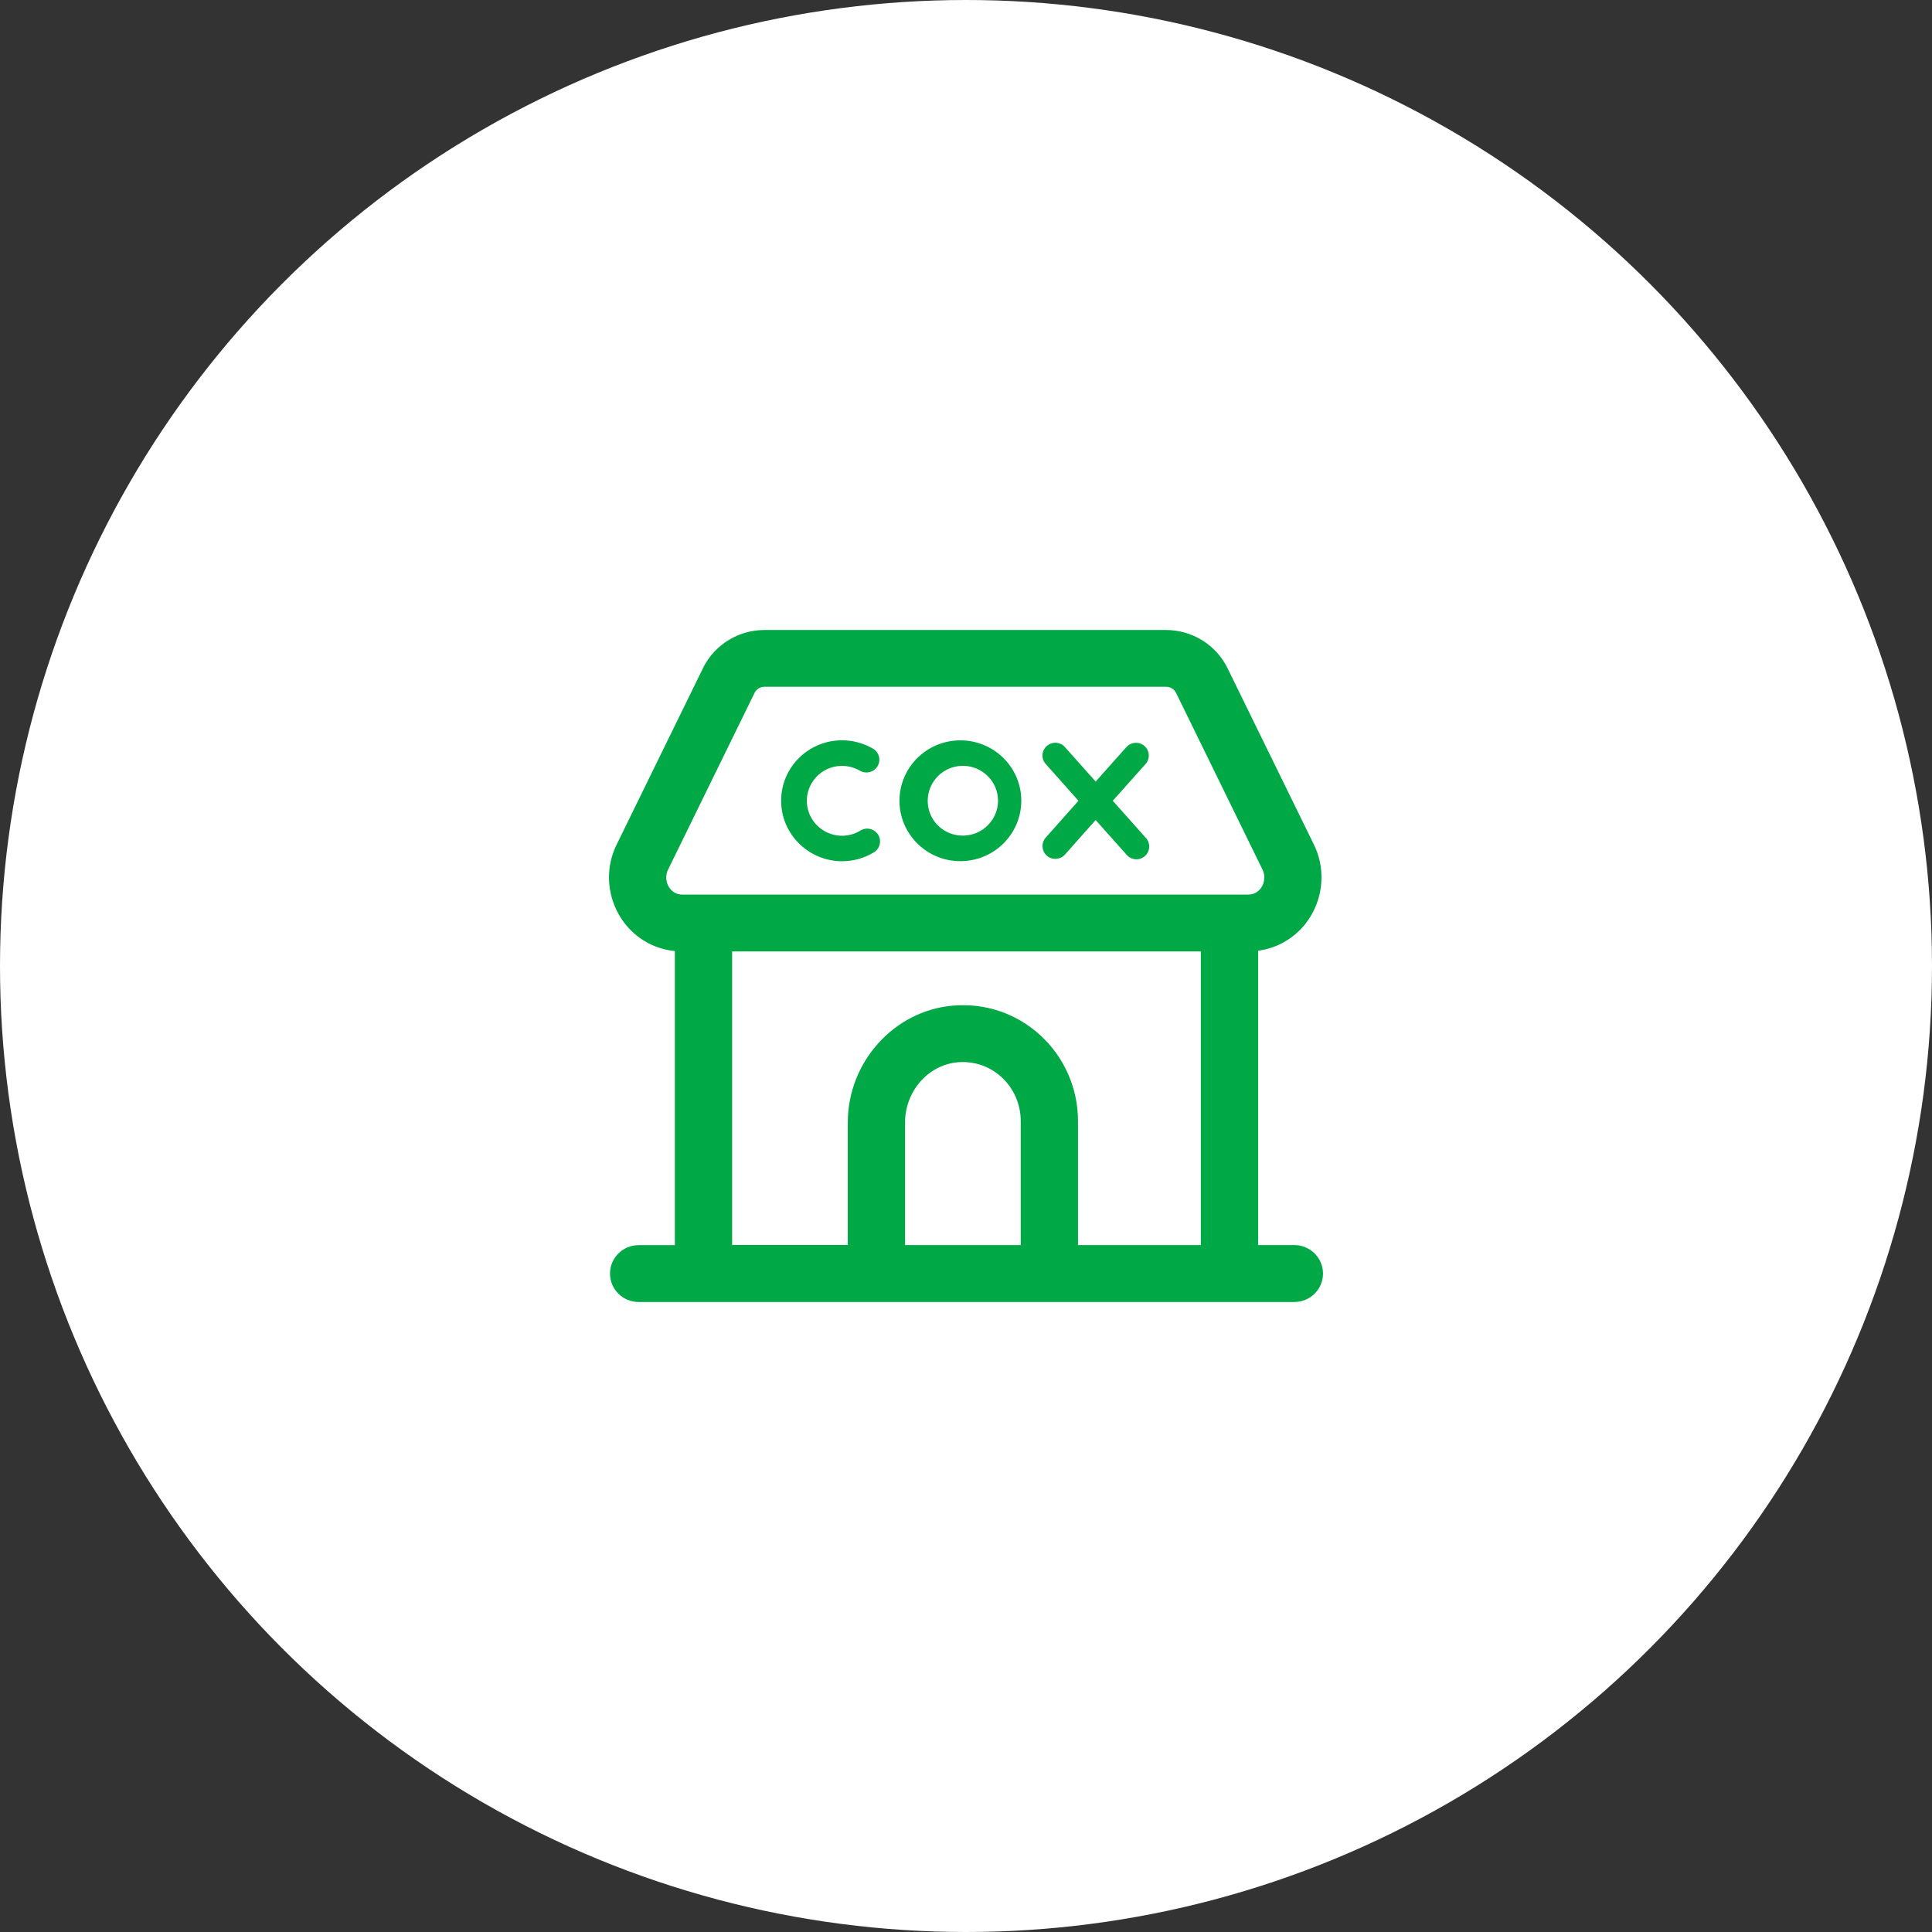
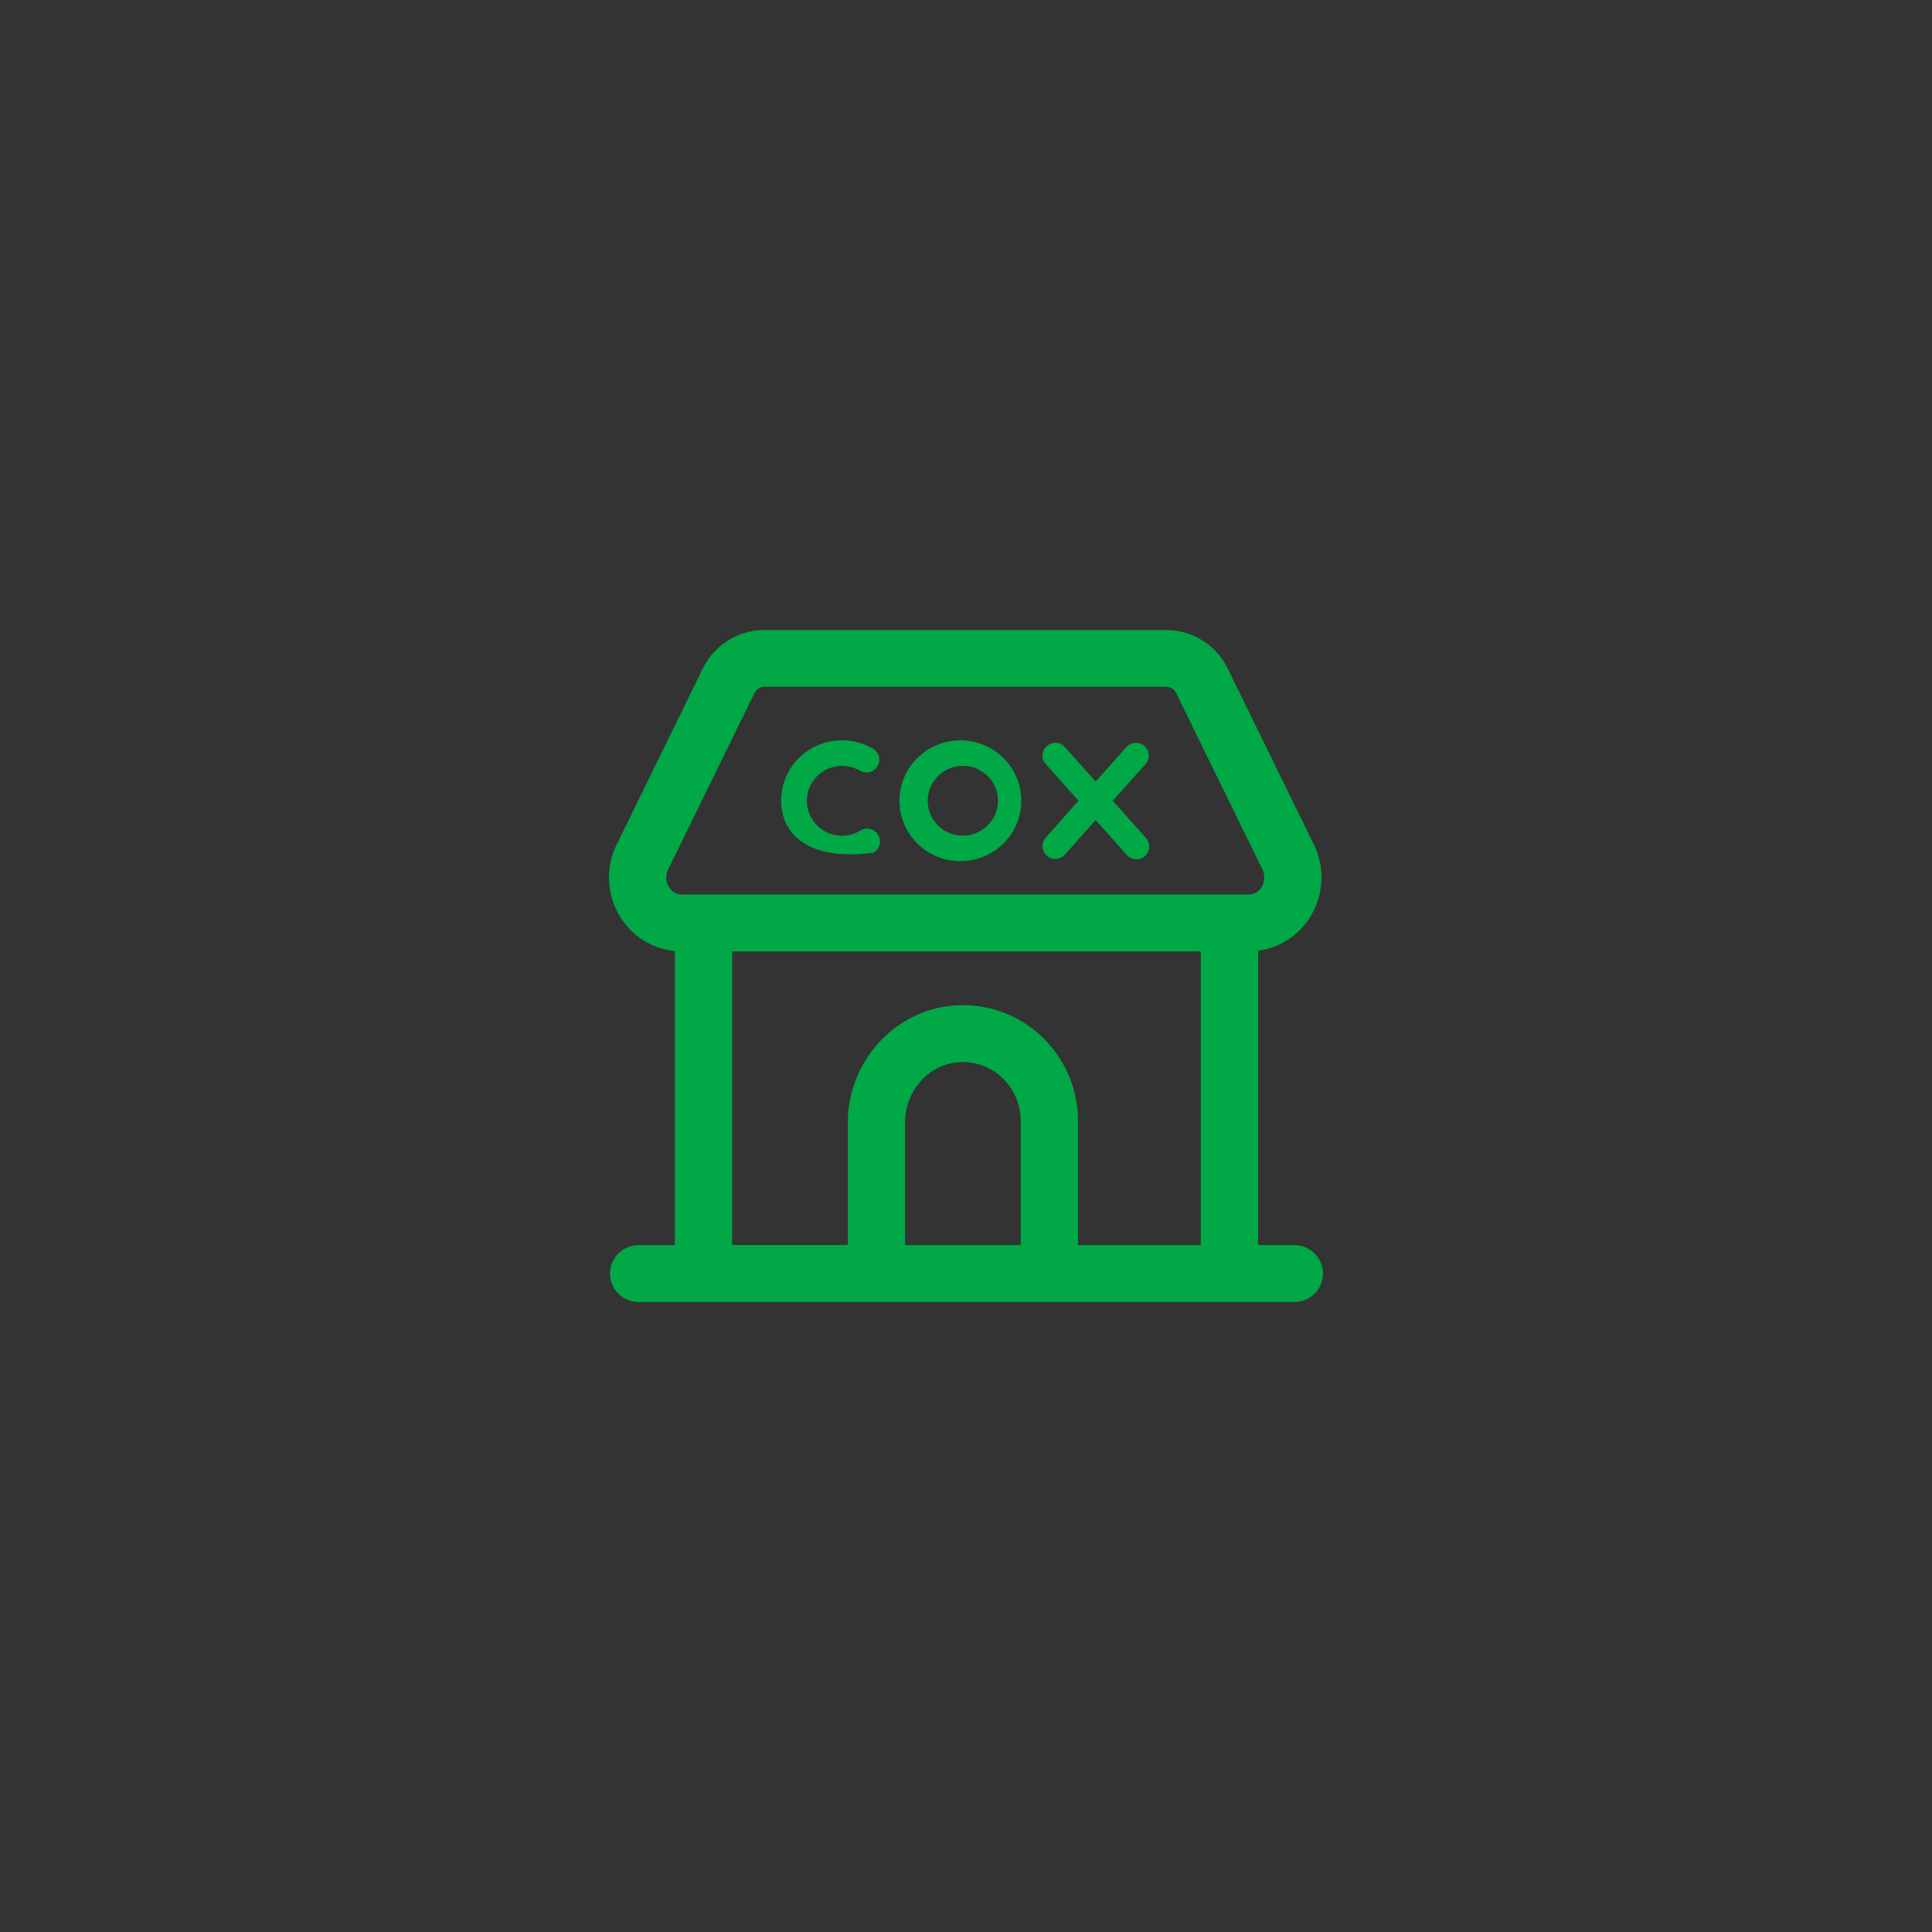
<svg xmlns="http://www.w3.org/2000/svg" width="92px" height="92px" viewBox="0 0 92 92" version="1.1">
  <rect x="0" y="0" width="92" height="92" fill="#333333" stroke="none" />
  <title>Group 2</title>
  <g id="Coverage-Map" stroke="none" stroke-width="1" fill="none" fill-rule="evenodd">
    <g id="Group-2">
-       <circle id="Oval" fill="#FFFFFF" cx="46" cy="46" r="46" />
      <g id="store" transform="translate(29, 30)" fill="#00A846" fill-rule="nonzero">
        <g id="Shape">
-           <path d="M32.637,29.289 L30.912,29.289 L30.912,15.272 C31.297,15.218 31.675,15.107 32.023,14.927 C33.717,14.058 34.412,11.953 33.571,10.227 L29.45,1.81 C28.911,0.711 27.766,0 26.535,0 L7.393,0 C6.159,0 5.017,0.711 4.479,1.81 L0.358,10.23 C-0.484,11.953 0.211,14.061 1.905,14.931 C2.287,15.127 2.71,15.245 3.136,15.289 L3.136,29.293 L1.411,29.293 C0.658,29.293 0.048,29.898 0.048,30.646 C0.048,31.394 0.658,32 1.411,32 L4.499,32 L12.734,32 L20.969,32 L29.548,32 L32.637,32 C33.39,32 34,31.394 34,30.646 C34,29.898 33.386,29.289 32.637,29.289 Z M2.812,11.411 L6.933,2.992 C7.018,2.819 7.199,2.704 7.396,2.704 L26.539,2.704 C26.733,2.704 26.914,2.816 27.002,2.992 L31.12,11.411 C31.317,11.817 31.161,12.325 30.776,12.521 C30.677,12.572 30.564,12.599 30.452,12.599 L3.48,12.599 C3.367,12.599 3.258,12.572 3.156,12.521 C2.771,12.325 2.614,11.817 2.812,11.411 Z M19.606,29.289 L14.098,29.289 L14.098,23.452 C14.098,21.966 15.199,20.707 16.603,20.585 C17.373,20.518 18.113,20.765 18.685,21.286 C19.268,21.817 19.606,22.579 19.606,23.374 L19.606,29.289 L19.606,29.289 Z M22.333,29.289 L22.333,23.374 C22.333,21.821 21.675,20.332 20.529,19.289 C19.388,18.25 17.905,17.753 16.364,17.888 C13.566,18.132 11.371,20.579 11.371,23.452 L11.371,29.286 L5.863,29.286 L5.863,15.306 L28.182,15.306 L28.182,29.289 L22.333,29.289 Z M20.795,9.888 L22.356,8.132 L20.795,6.379 C20.57,6.129 20.594,5.743 20.85,5.523 C21.102,5.299 21.491,5.323 21.712,5.577 L23.174,7.218 L24.637,5.577 C24.862,5.327 25.247,5.303 25.499,5.523 C25.751,5.743 25.775,6.129 25.554,6.379 L23.989,8.132 L25.554,9.888 C25.567,9.902 25.581,9.915 25.591,9.932 C25.802,10.193 25.758,10.575 25.496,10.785 C25.233,10.995 24.848,10.951 24.637,10.69 L23.174,9.049 L21.712,10.694 C21.487,10.944 21.102,10.968 20.85,10.748 C20.598,10.521 20.574,10.139 20.795,9.888 Z M16.732,11.008 C18.334,11.008 19.63,9.719 19.633,8.132 C19.633,6.541 18.334,5.255 16.732,5.255 C15.13,5.255 13.832,6.545 13.832,8.132 C13.832,9.719 15.13,11.008 16.732,11.008 Z M16.852,6.467 L16.852,6.467 C17.775,6.47 18.525,7.212 18.525,8.129 C18.525,9.164 17.571,9.98 16.487,9.753 C15.856,9.621 15.348,9.117 15.216,8.491 C14.987,7.415 15.809,6.467 16.852,6.467 Z M8.197,8.129 C8.197,6.538 9.496,5.252 11.098,5.252 C11.616,5.252 12.124,5.391 12.571,5.651 C12.864,5.821 12.959,6.196 12.789,6.484 C12.615,6.775 12.24,6.87 11.947,6.701 C11.149,6.234 10.123,6.497 9.653,7.289 C9.182,8.081 9.448,9.1 10.246,9.567 C10.771,9.875 11.422,9.875 11.947,9.567 C12.226,9.377 12.608,9.445 12.799,9.723 C12.99,10 12.922,10.376 12.642,10.569 C12.618,10.585 12.594,10.599 12.571,10.613 C12.124,10.873 11.616,11.012 11.095,11.012 C9.496,11.005 8.197,9.719 8.197,8.129 Z" />
+           <path d="M32.637,29.289 L30.912,29.289 L30.912,15.272 C31.297,15.218 31.675,15.107 32.023,14.927 C33.717,14.058 34.412,11.953 33.571,10.227 L29.45,1.81 C28.911,0.711 27.766,0 26.535,0 L7.393,0 C6.159,0 5.017,0.711 4.479,1.81 L0.358,10.23 C-0.484,11.953 0.211,14.061 1.905,14.931 C2.287,15.127 2.71,15.245 3.136,15.289 L3.136,29.293 L1.411,29.293 C0.658,29.293 0.048,29.898 0.048,30.646 C0.048,31.394 0.658,32 1.411,32 L4.499,32 L12.734,32 L20.969,32 L29.548,32 L32.637,32 C33.39,32 34,31.394 34,30.646 C34,29.898 33.386,29.289 32.637,29.289 Z M2.812,11.411 L6.933,2.992 C7.018,2.819 7.199,2.704 7.396,2.704 L26.539,2.704 C26.733,2.704 26.914,2.816 27.002,2.992 L31.12,11.411 C31.317,11.817 31.161,12.325 30.776,12.521 C30.677,12.572 30.564,12.599 30.452,12.599 L3.48,12.599 C3.367,12.599 3.258,12.572 3.156,12.521 C2.771,12.325 2.614,11.817 2.812,11.411 Z M19.606,29.289 L14.098,29.289 L14.098,23.452 C14.098,21.966 15.199,20.707 16.603,20.585 C17.373,20.518 18.113,20.765 18.685,21.286 C19.268,21.817 19.606,22.579 19.606,23.374 L19.606,29.289 L19.606,29.289 Z M22.333,29.289 L22.333,23.374 C22.333,21.821 21.675,20.332 20.529,19.289 C19.388,18.25 17.905,17.753 16.364,17.888 C13.566,18.132 11.371,20.579 11.371,23.452 L11.371,29.286 L5.863,29.286 L5.863,15.306 L28.182,15.306 L28.182,29.289 L22.333,29.289 Z M20.795,9.888 L22.356,8.132 L20.795,6.379 C20.57,6.129 20.594,5.743 20.85,5.523 C21.102,5.299 21.491,5.323 21.712,5.577 L23.174,7.218 L24.637,5.577 C24.862,5.327 25.247,5.303 25.499,5.523 C25.751,5.743 25.775,6.129 25.554,6.379 L23.989,8.132 L25.554,9.888 C25.567,9.902 25.581,9.915 25.591,9.932 C25.802,10.193 25.758,10.575 25.496,10.785 C25.233,10.995 24.848,10.951 24.637,10.69 L23.174,9.049 L21.712,10.694 C21.487,10.944 21.102,10.968 20.85,10.748 C20.598,10.521 20.574,10.139 20.795,9.888 Z M16.732,11.008 C18.334,11.008 19.63,9.719 19.633,8.132 C19.633,6.541 18.334,5.255 16.732,5.255 C15.13,5.255 13.832,6.545 13.832,8.132 C13.832,9.719 15.13,11.008 16.732,11.008 Z M16.852,6.467 L16.852,6.467 C17.775,6.47 18.525,7.212 18.525,8.129 C18.525,9.164 17.571,9.98 16.487,9.753 C15.856,9.621 15.348,9.117 15.216,8.491 C14.987,7.415 15.809,6.467 16.852,6.467 Z M8.197,8.129 C8.197,6.538 9.496,5.252 11.098,5.252 C11.616,5.252 12.124,5.391 12.571,5.651 C12.864,5.821 12.959,6.196 12.789,6.484 C12.615,6.775 12.24,6.87 11.947,6.701 C11.149,6.234 10.123,6.497 9.653,7.289 C9.182,8.081 9.448,9.1 10.246,9.567 C10.771,9.875 11.422,9.875 11.947,9.567 C12.226,9.377 12.608,9.445 12.799,9.723 C12.99,10 12.922,10.376 12.642,10.569 C12.618,10.585 12.594,10.599 12.571,10.613 C9.496,11.005 8.197,9.719 8.197,8.129 Z" />
        </g>
      </g>
    </g>
  </g>
</svg>